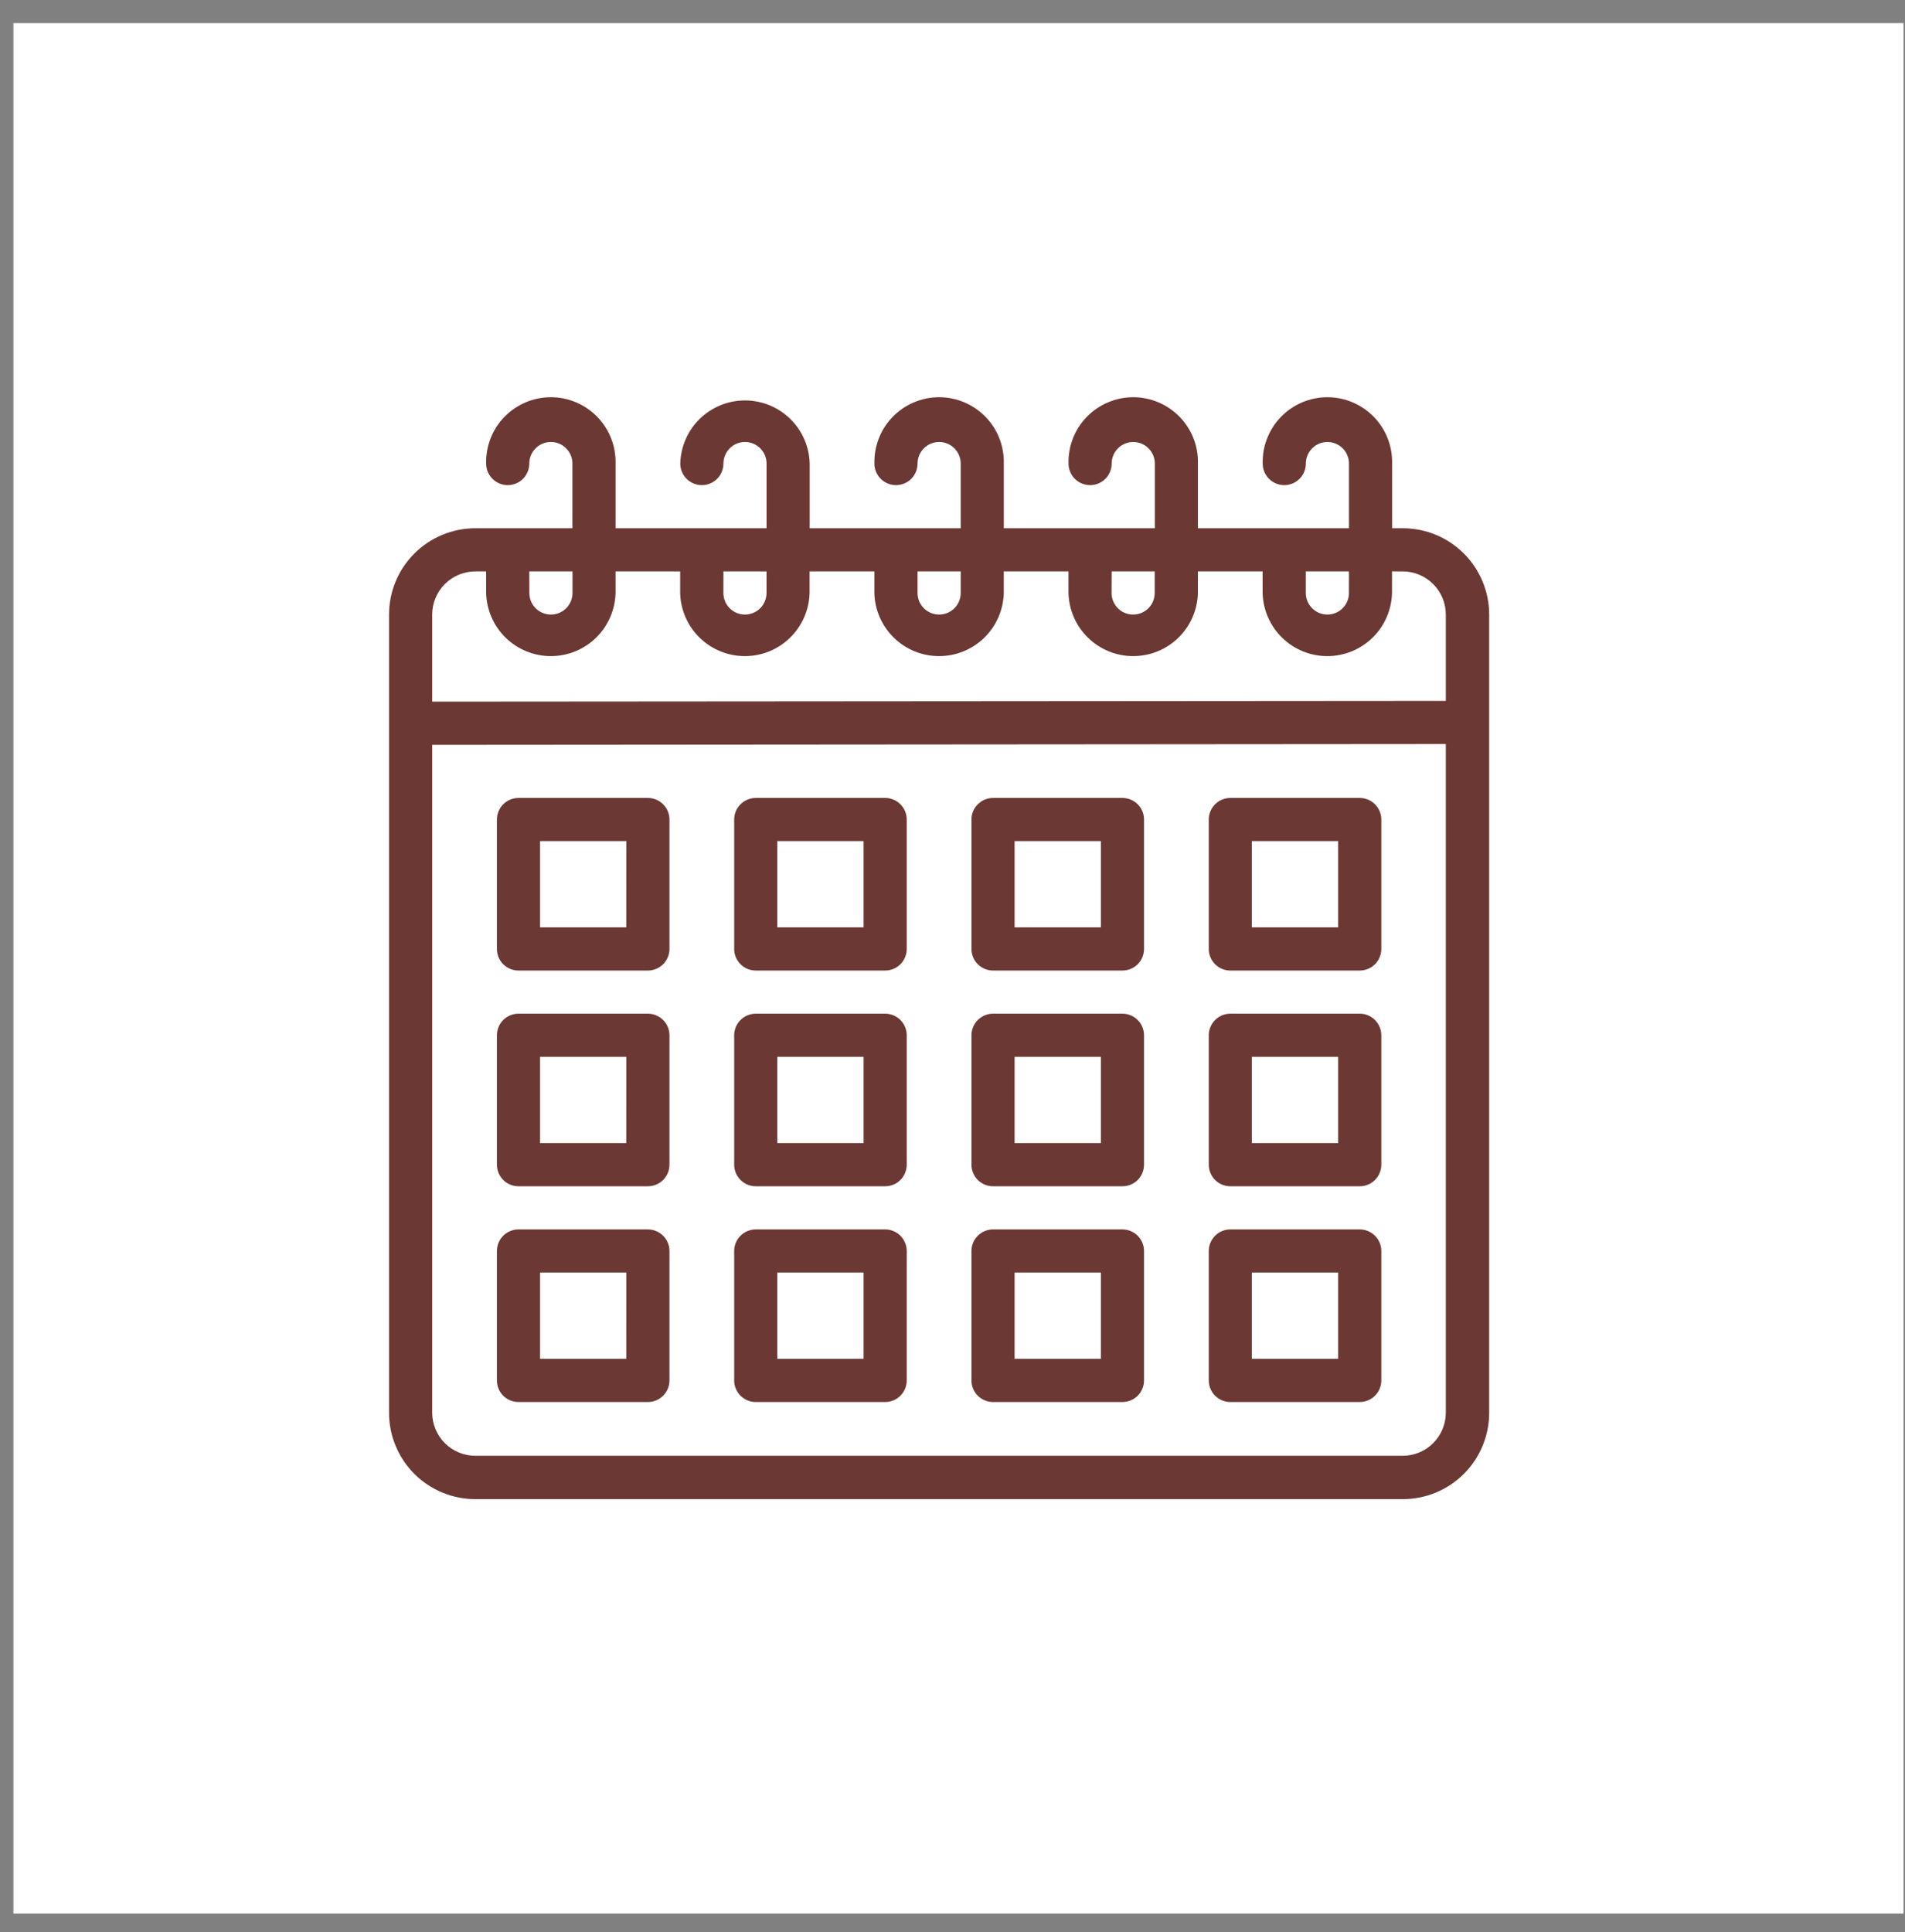
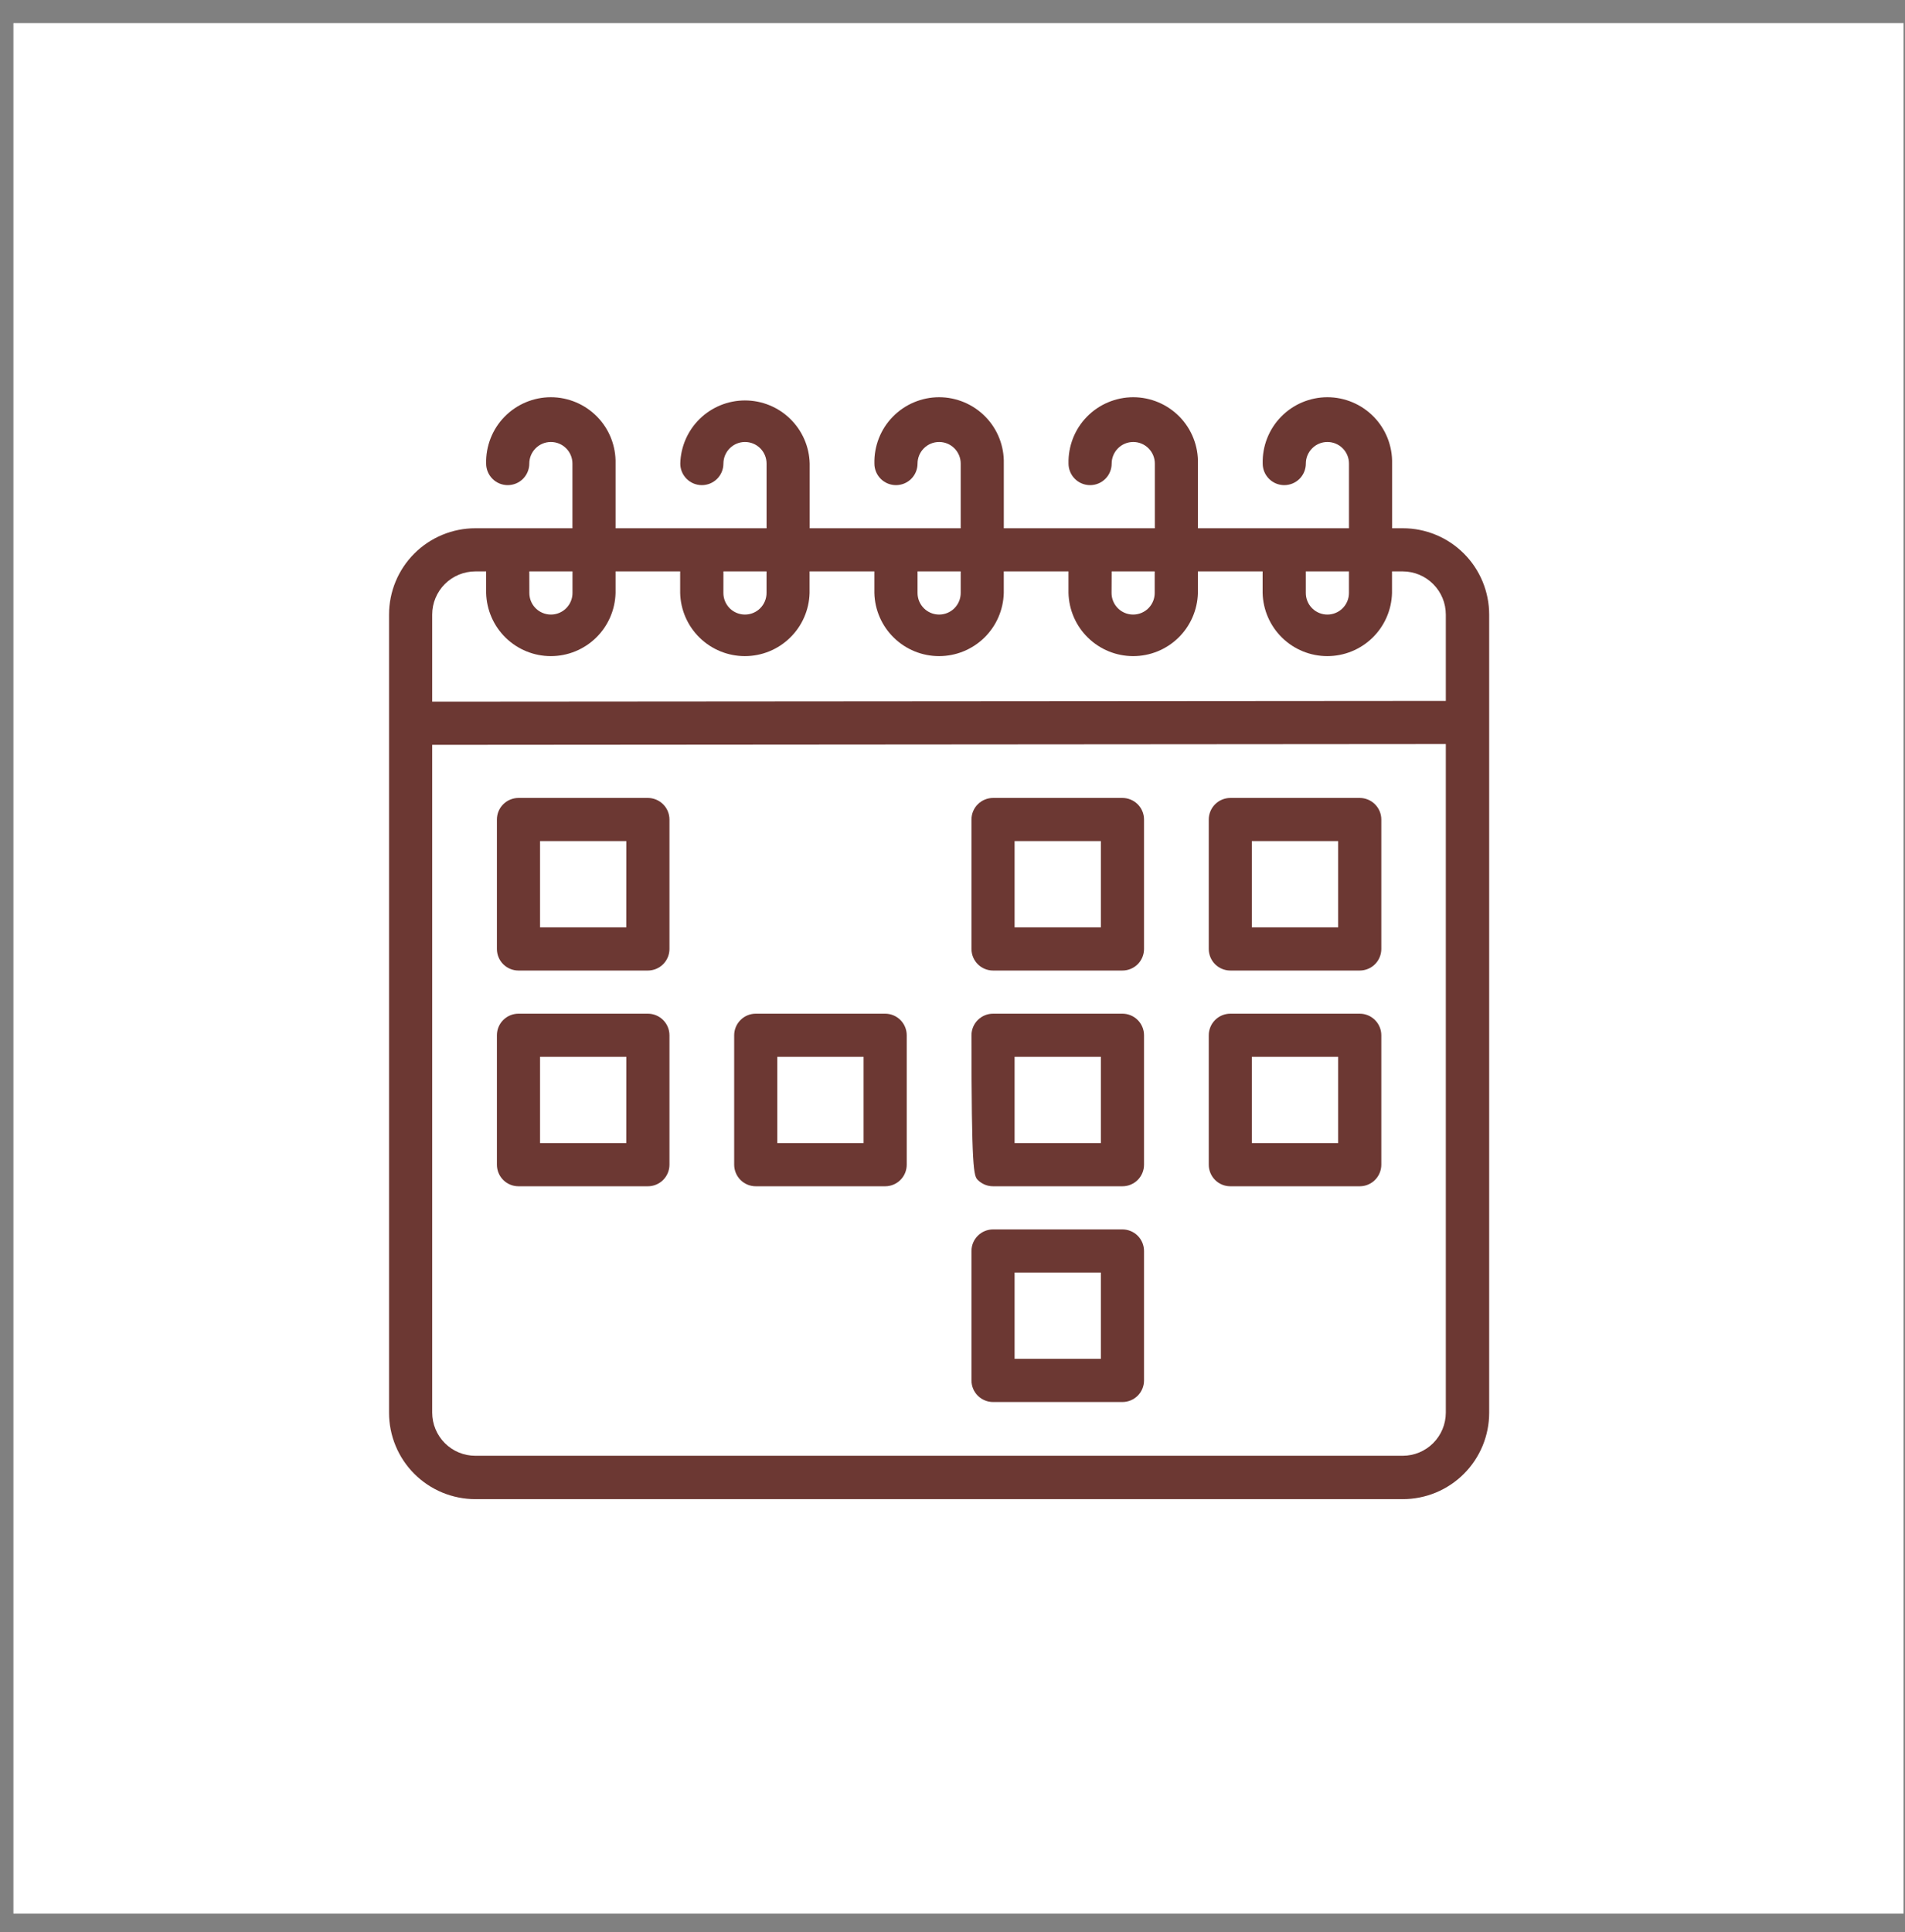
<svg xmlns="http://www.w3.org/2000/svg" width="71" height="72" viewBox="0 0 71 72" fill="none">
  <rect x="0" y="0" width="71" height="72" fill="#808080" stroke="none" />
  <rect x="0.5" y="0.862" width="70.446" height="70.446" fill="white" />
  <path d="M52.285 19.685H51.884V17.274C51.892 16.953 51.835 16.633 51.718 16.333C51.6 16.033 51.424 15.76 51.199 15.53C50.974 15.3 50.706 15.117 50.409 14.992C50.113 14.867 49.794 14.802 49.472 14.802C49.151 14.802 48.832 14.867 48.535 14.992C48.239 15.117 47.971 15.3 47.746 15.53C47.521 15.76 47.345 16.033 47.227 16.333C47.109 16.633 47.053 16.953 47.061 17.274C47.061 17.488 47.146 17.692 47.297 17.843C47.447 17.994 47.652 18.078 47.865 18.078C48.078 18.078 48.283 17.994 48.434 17.843C48.584 17.692 48.669 17.488 48.669 17.274C48.669 17.061 48.754 16.857 48.905 16.706C49.055 16.555 49.26 16.47 49.473 16.47C49.687 16.47 49.891 16.555 50.042 16.706C50.193 16.857 50.277 17.061 50.277 17.274V19.685H44.647V17.274C44.655 16.953 44.599 16.633 44.481 16.333C44.364 16.033 44.187 15.76 43.963 15.53C43.738 15.3 43.469 15.117 43.173 14.992C42.876 14.867 42.558 14.802 42.236 14.802C41.914 14.802 41.596 14.867 41.299 14.992C41.002 15.117 40.734 15.3 40.509 15.53C40.284 15.76 40.108 16.033 39.99 16.333C39.873 16.633 39.816 16.953 39.824 17.274C39.824 17.38 39.845 17.485 39.886 17.582C39.926 17.68 39.985 17.768 40.06 17.843C40.135 17.918 40.223 17.977 40.321 18.017C40.418 18.058 40.523 18.078 40.629 18.078C40.734 18.078 40.839 18.058 40.936 18.017C41.034 17.977 41.122 17.918 41.197 17.843C41.272 17.768 41.331 17.68 41.371 17.582C41.412 17.485 41.432 17.38 41.432 17.274C41.432 17.061 41.517 16.857 41.668 16.706C41.819 16.555 42.023 16.47 42.237 16.47C42.45 16.47 42.654 16.555 42.805 16.706C42.956 16.857 43.041 17.061 43.041 17.274V19.685H37.412V17.274C37.42 16.953 37.364 16.633 37.246 16.333C37.129 16.033 36.952 15.76 36.727 15.53C36.503 15.3 36.234 15.117 35.938 14.992C35.641 14.867 35.323 14.802 35.001 14.802C34.679 14.802 34.36 14.867 34.064 14.992C33.767 15.117 33.499 15.3 33.274 15.53C33.049 15.76 32.873 16.033 32.755 16.333C32.638 16.633 32.581 16.953 32.589 17.274C32.589 17.488 32.674 17.692 32.825 17.843C32.976 17.994 33.18 18.078 33.393 18.078C33.607 18.078 33.811 17.994 33.962 17.843C34.113 17.692 34.197 17.488 34.197 17.274C34.197 17.061 34.282 16.857 34.433 16.706C34.584 16.555 34.788 16.47 35.002 16.47C35.215 16.47 35.419 16.555 35.57 16.706C35.721 16.857 35.806 17.061 35.806 17.274V19.685H30.177V17.274C30.162 16.645 29.901 16.047 29.45 15.607C29 15.168 28.395 14.922 27.766 14.922C27.136 14.922 26.532 15.168 26.081 15.607C25.631 16.047 25.37 16.645 25.354 17.274C25.354 17.488 25.439 17.692 25.59 17.843C25.741 17.994 25.945 18.078 26.158 18.078C26.372 18.078 26.576 17.994 26.727 17.843C26.878 17.692 26.962 17.488 26.962 17.274C26.962 17.061 27.047 16.857 27.198 16.706C27.349 16.555 27.553 16.47 27.766 16.47C27.98 16.47 28.184 16.555 28.335 16.706C28.486 16.857 28.57 17.061 28.57 17.274V19.685H22.942V17.274C22.95 16.953 22.893 16.633 22.776 16.333C22.658 16.033 22.482 15.76 22.257 15.53C22.032 15.3 21.764 15.117 21.467 14.992C21.171 14.867 20.852 14.802 20.53 14.802C20.209 14.802 19.89 14.867 19.594 14.992C19.297 15.117 19.029 15.3 18.804 15.53C18.579 15.76 18.403 16.033 18.285 16.333C18.168 16.633 18.111 16.953 18.119 17.274C18.119 17.488 18.204 17.692 18.355 17.843C18.505 17.994 18.71 18.078 18.923 18.078C19.136 18.078 19.341 17.994 19.492 17.843C19.642 17.692 19.727 17.488 19.727 17.274C19.727 17.061 19.812 16.857 19.963 16.706C20.113 16.555 20.318 16.47 20.531 16.47C20.744 16.47 20.949 16.555 21.1 16.706C21.251 16.857 21.335 17.061 21.335 17.274V19.685H17.716C16.863 19.685 16.045 20.024 15.442 20.627C14.839 21.23 14.5 22.048 14.5 22.901V52.647C14.5 53.07 14.583 53.488 14.745 53.878C14.906 54.268 15.143 54.623 15.442 54.922C15.741 55.22 16.095 55.457 16.485 55.619C16.876 55.78 17.294 55.864 17.716 55.864H52.285C52.708 55.864 53.126 55.78 53.516 55.619C53.906 55.457 54.261 55.22 54.559 54.922C54.858 54.623 55.095 54.268 55.257 53.878C55.418 53.488 55.502 53.07 55.502 52.647V22.901C55.502 22.479 55.418 22.061 55.257 21.671C55.095 21.28 54.858 20.926 54.559 20.627C54.261 20.328 53.906 20.091 53.516 19.93C53.126 19.768 52.708 19.685 52.285 19.685ZM48.668 21.293H50.276V22.097C50.276 22.311 50.191 22.515 50.04 22.666C49.889 22.817 49.685 22.901 49.472 22.901C49.258 22.901 49.054 22.817 48.903 22.666C48.752 22.515 48.668 22.311 48.668 22.097V21.293ZM41.432 21.293H43.036V22.097C43.036 22.311 42.952 22.515 42.801 22.666C42.65 22.817 42.445 22.901 42.232 22.901C42.019 22.901 41.814 22.817 41.664 22.666C41.513 22.515 41.428 22.311 41.428 22.097L41.432 21.293ZM34.197 21.293H35.806V22.097C35.806 22.311 35.721 22.515 35.57 22.666C35.419 22.817 35.215 22.901 35.002 22.901C34.788 22.901 34.584 22.817 34.433 22.666C34.282 22.515 34.197 22.311 34.197 22.097V21.293ZM26.962 21.293H28.569V22.097C28.569 22.311 28.484 22.515 28.333 22.666C28.183 22.817 27.978 22.901 27.765 22.901C27.552 22.901 27.347 22.817 27.196 22.666C27.046 22.515 26.961 22.311 26.961 22.097L26.962 21.293ZM19.727 21.293H21.337V22.097C21.337 22.311 21.252 22.515 21.101 22.666C20.951 22.817 20.746 22.901 20.533 22.901C20.32 22.901 20.115 22.817 19.964 22.666C19.813 22.515 19.729 22.311 19.729 22.097L19.727 21.293ZM17.718 21.293H18.119V22.097C18.135 22.726 18.396 23.325 18.846 23.764C19.297 24.204 19.901 24.45 20.53 24.45C21.16 24.45 21.764 24.204 22.215 23.764C22.665 23.325 22.926 22.726 22.942 22.097V21.293H25.35V22.097C25.365 22.726 25.626 23.325 26.077 23.764C26.527 24.204 27.132 24.45 27.761 24.45C28.391 24.45 28.995 24.204 29.445 23.764C29.896 23.325 30.157 22.726 30.173 22.097V21.293H32.588V22.097C32.603 22.726 32.864 23.325 33.315 23.764C33.765 24.204 34.37 24.45 34.999 24.45C35.629 24.45 36.233 24.204 36.684 23.764C37.134 23.325 37.395 22.726 37.411 22.097V21.293H39.823V22.097C39.839 22.726 40.099 23.325 40.55 23.764C41.001 24.204 41.605 24.45 42.234 24.45C42.864 24.45 43.468 24.204 43.919 23.764C44.369 23.325 44.63 22.726 44.646 22.097V21.293H47.058V22.097C47.074 22.726 47.335 23.325 47.785 23.764C48.236 24.204 48.84 24.45 49.469 24.45C50.099 24.45 50.703 24.204 51.154 23.764C51.604 23.325 51.865 22.726 51.881 22.097V21.293H52.282C52.708 21.294 53.116 21.464 53.416 21.766C53.717 22.067 53.886 22.476 53.886 22.901V26.118L16.108 26.146V22.901C16.108 22.475 16.278 22.066 16.579 21.764C16.881 21.463 17.291 21.293 17.718 21.293ZM52.285 54.248H17.716C17.29 54.248 16.881 54.079 16.579 53.777C16.278 53.475 16.108 53.066 16.108 52.64V27.755L53.886 27.726V52.647C53.884 53.071 53.715 53.477 53.415 53.777C53.115 54.077 52.709 54.246 52.285 54.248Z" fill="#6C3833" />
  <path d="M24.146 29.735H19.324C19.11 29.735 18.906 29.82 18.755 29.971C18.604 30.121 18.52 30.326 18.52 30.539V35.362C18.52 35.575 18.604 35.78 18.755 35.931C18.906 36.081 19.11 36.166 19.324 36.166H24.146C24.36 36.166 24.564 36.081 24.715 35.931C24.866 35.78 24.951 35.575 24.951 35.362V30.539C24.951 30.326 24.866 30.121 24.715 29.971C24.564 29.82 24.36 29.735 24.146 29.735ZM23.342 34.558H20.128V31.342H23.344L23.342 34.558Z" fill="#6C3833" />
-   <path d="M32.99 29.735H28.167C27.954 29.735 27.75 29.82 27.599 29.971C27.448 30.121 27.363 30.326 27.363 30.539V35.362C27.363 35.575 27.448 35.78 27.599 35.931C27.75 36.081 27.954 36.166 28.167 36.166H32.99C33.203 36.166 33.408 36.081 33.559 35.931C33.71 35.78 33.794 35.575 33.794 35.362V30.539C33.794 30.326 33.71 30.121 33.559 29.971C33.408 29.82 33.203 29.735 32.99 29.735ZM32.186 34.558H28.97V31.342H32.186V34.558Z" fill="#6C3833" />
  <path d="M41.834 29.735H37.011C36.798 29.735 36.593 29.82 36.443 29.971C36.292 30.121 36.207 30.326 36.207 30.539V35.362C36.207 35.575 36.292 35.78 36.443 35.931C36.593 36.081 36.798 36.166 37.011 36.166H41.834C42.047 36.166 42.252 36.081 42.403 35.931C42.553 35.78 42.638 35.575 42.638 35.362V30.539C42.638 30.326 42.553 30.121 42.403 29.971C42.252 29.82 42.047 29.735 41.834 29.735ZM41.03 34.558H37.814V31.342H41.03V34.558Z" fill="#6C3833" />
  <path d="M50.678 29.735H45.855C45.642 29.735 45.437 29.82 45.286 29.971C45.136 30.121 45.051 30.326 45.051 30.539V35.362C45.051 35.575 45.136 35.78 45.286 35.931C45.437 36.081 45.642 36.166 45.855 36.166H50.678C50.891 36.166 51.096 36.081 51.246 35.931C51.397 35.78 51.482 35.575 51.482 35.362V30.539C51.482 30.326 51.397 30.121 51.246 29.971C51.096 29.82 50.891 29.735 50.678 29.735ZM49.874 34.558H46.657V31.342H49.874V34.558Z" fill="#6C3833" />
-   <path d="M24.146 45.813H19.324C19.11 45.813 18.906 45.898 18.755 46.049C18.604 46.2 18.52 46.404 18.52 46.617V51.441C18.52 51.654 18.604 51.858 18.755 52.009C18.906 52.16 19.11 52.245 19.324 52.245H24.146C24.36 52.245 24.564 52.16 24.715 52.009C24.866 51.858 24.951 51.654 24.951 51.441V46.617C24.951 46.404 24.866 46.2 24.715 46.049C24.564 45.898 24.36 45.813 24.146 45.813ZM23.342 50.636H20.128V47.42H23.344L23.342 50.636Z" fill="#6C3833" />
-   <path d="M32.99 45.813H28.167C27.954 45.813 27.75 45.898 27.599 46.049C27.448 46.2 27.363 46.404 27.363 46.617V51.441C27.363 51.654 27.448 51.858 27.599 52.009C27.75 52.16 27.954 52.245 28.167 52.245H32.99C33.203 52.245 33.408 52.16 33.559 52.009C33.71 51.858 33.794 51.654 33.794 51.441V46.617C33.794 46.404 33.71 46.2 33.559 46.049C33.408 45.898 33.203 45.813 32.99 45.813ZM32.186 50.636H28.97V47.42H32.186V50.636Z" fill="#6C3833" />
  <path d="M41.834 45.813H37.011C36.798 45.813 36.593 45.898 36.443 46.049C36.292 46.2 36.207 46.404 36.207 46.617V51.441C36.207 51.654 36.292 51.858 36.443 52.009C36.593 52.16 36.798 52.245 37.011 52.245H41.834C42.047 52.245 42.252 52.16 42.403 52.009C42.553 51.858 42.638 51.654 42.638 51.441V46.617C42.638 46.404 42.553 46.2 42.403 46.049C42.252 45.898 42.047 45.813 41.834 45.813ZM41.03 50.636H37.814V47.42H41.03V50.636Z" fill="#6C3833" />
-   <path d="M50.678 45.813H45.855C45.642 45.813 45.437 45.898 45.286 46.049C45.136 46.2 45.051 46.404 45.051 46.617V51.441C45.051 51.654 45.136 51.858 45.286 52.009C45.437 52.16 45.642 52.245 45.855 52.245H50.678C50.891 52.245 51.096 52.16 51.246 52.009C51.397 51.858 51.482 51.654 51.482 51.441V46.617C51.482 46.404 51.397 46.2 51.246 46.049C51.096 45.898 50.891 45.813 50.678 45.813ZM49.874 50.636H46.657V47.42H49.874V50.636Z" fill="#6C3833" />
  <path d="M24.146 37.774H19.324C19.11 37.774 18.906 37.859 18.755 38.01C18.604 38.161 18.52 38.365 18.52 38.578V43.401C18.52 43.614 18.604 43.819 18.755 43.97C18.906 44.121 19.11 44.205 19.324 44.205H24.146C24.36 44.205 24.564 44.121 24.715 43.97C24.866 43.819 24.951 43.614 24.951 43.401V38.578C24.951 38.365 24.866 38.161 24.715 38.01C24.564 37.859 24.36 37.774 24.146 37.774ZM23.342 42.597H20.128V39.381H23.344L23.342 42.597Z" fill="#6C3833" />
  <path d="M32.99 37.774H28.167C27.954 37.774 27.75 37.859 27.599 38.01C27.448 38.161 27.363 38.365 27.363 38.578V43.401C27.363 43.614 27.448 43.819 27.599 43.97C27.75 44.121 27.954 44.205 28.167 44.205H32.99C33.203 44.205 33.408 44.121 33.559 43.97C33.71 43.819 33.794 43.614 33.794 43.401V38.578C33.794 38.365 33.71 38.161 33.559 38.01C33.408 37.859 33.203 37.774 32.99 37.774ZM32.186 42.597H28.97V39.381H32.186V42.597Z" fill="#6C3833" />
-   <path d="M41.834 37.774H37.011C36.798 37.774 36.593 37.859 36.443 38.01C36.292 38.161 36.207 38.365 36.207 38.578V43.401C36.207 43.614 36.292 43.819 36.443 43.97C36.593 44.121 36.798 44.205 37.011 44.205H41.834C42.047 44.205 42.252 44.121 42.403 43.97C42.553 43.819 42.638 43.614 42.638 43.401V38.578C42.638 38.365 42.553 38.161 42.403 38.01C42.252 37.859 42.047 37.774 41.834 37.774ZM41.03 42.597H37.814V39.381H41.03V42.597Z" fill="#6C3833" />
+   <path d="M41.834 37.774H37.011C36.798 37.774 36.593 37.859 36.443 38.01C36.292 38.161 36.207 38.365 36.207 38.578C36.207 43.614 36.292 43.819 36.443 43.97C36.593 44.121 36.798 44.205 37.011 44.205H41.834C42.047 44.205 42.252 44.121 42.403 43.97C42.553 43.819 42.638 43.614 42.638 43.401V38.578C42.638 38.365 42.553 38.161 42.403 38.01C42.252 37.859 42.047 37.774 41.834 37.774ZM41.03 42.597H37.814V39.381H41.03V42.597Z" fill="#6C3833" />
  <path d="M50.678 37.774H45.855C45.642 37.774 45.437 37.859 45.286 38.01C45.136 38.161 45.051 38.365 45.051 38.578V43.401C45.051 43.614 45.136 43.819 45.286 43.97C45.437 44.121 45.642 44.205 45.855 44.205H50.678C50.891 44.205 51.096 44.121 51.246 43.97C51.397 43.819 51.482 43.614 51.482 43.401V38.578C51.482 38.365 51.397 38.161 51.246 38.01C51.096 37.859 50.891 37.774 50.678 37.774ZM49.874 42.597H46.657V39.381H49.874V42.597Z" fill="#6C3833" />
</svg>